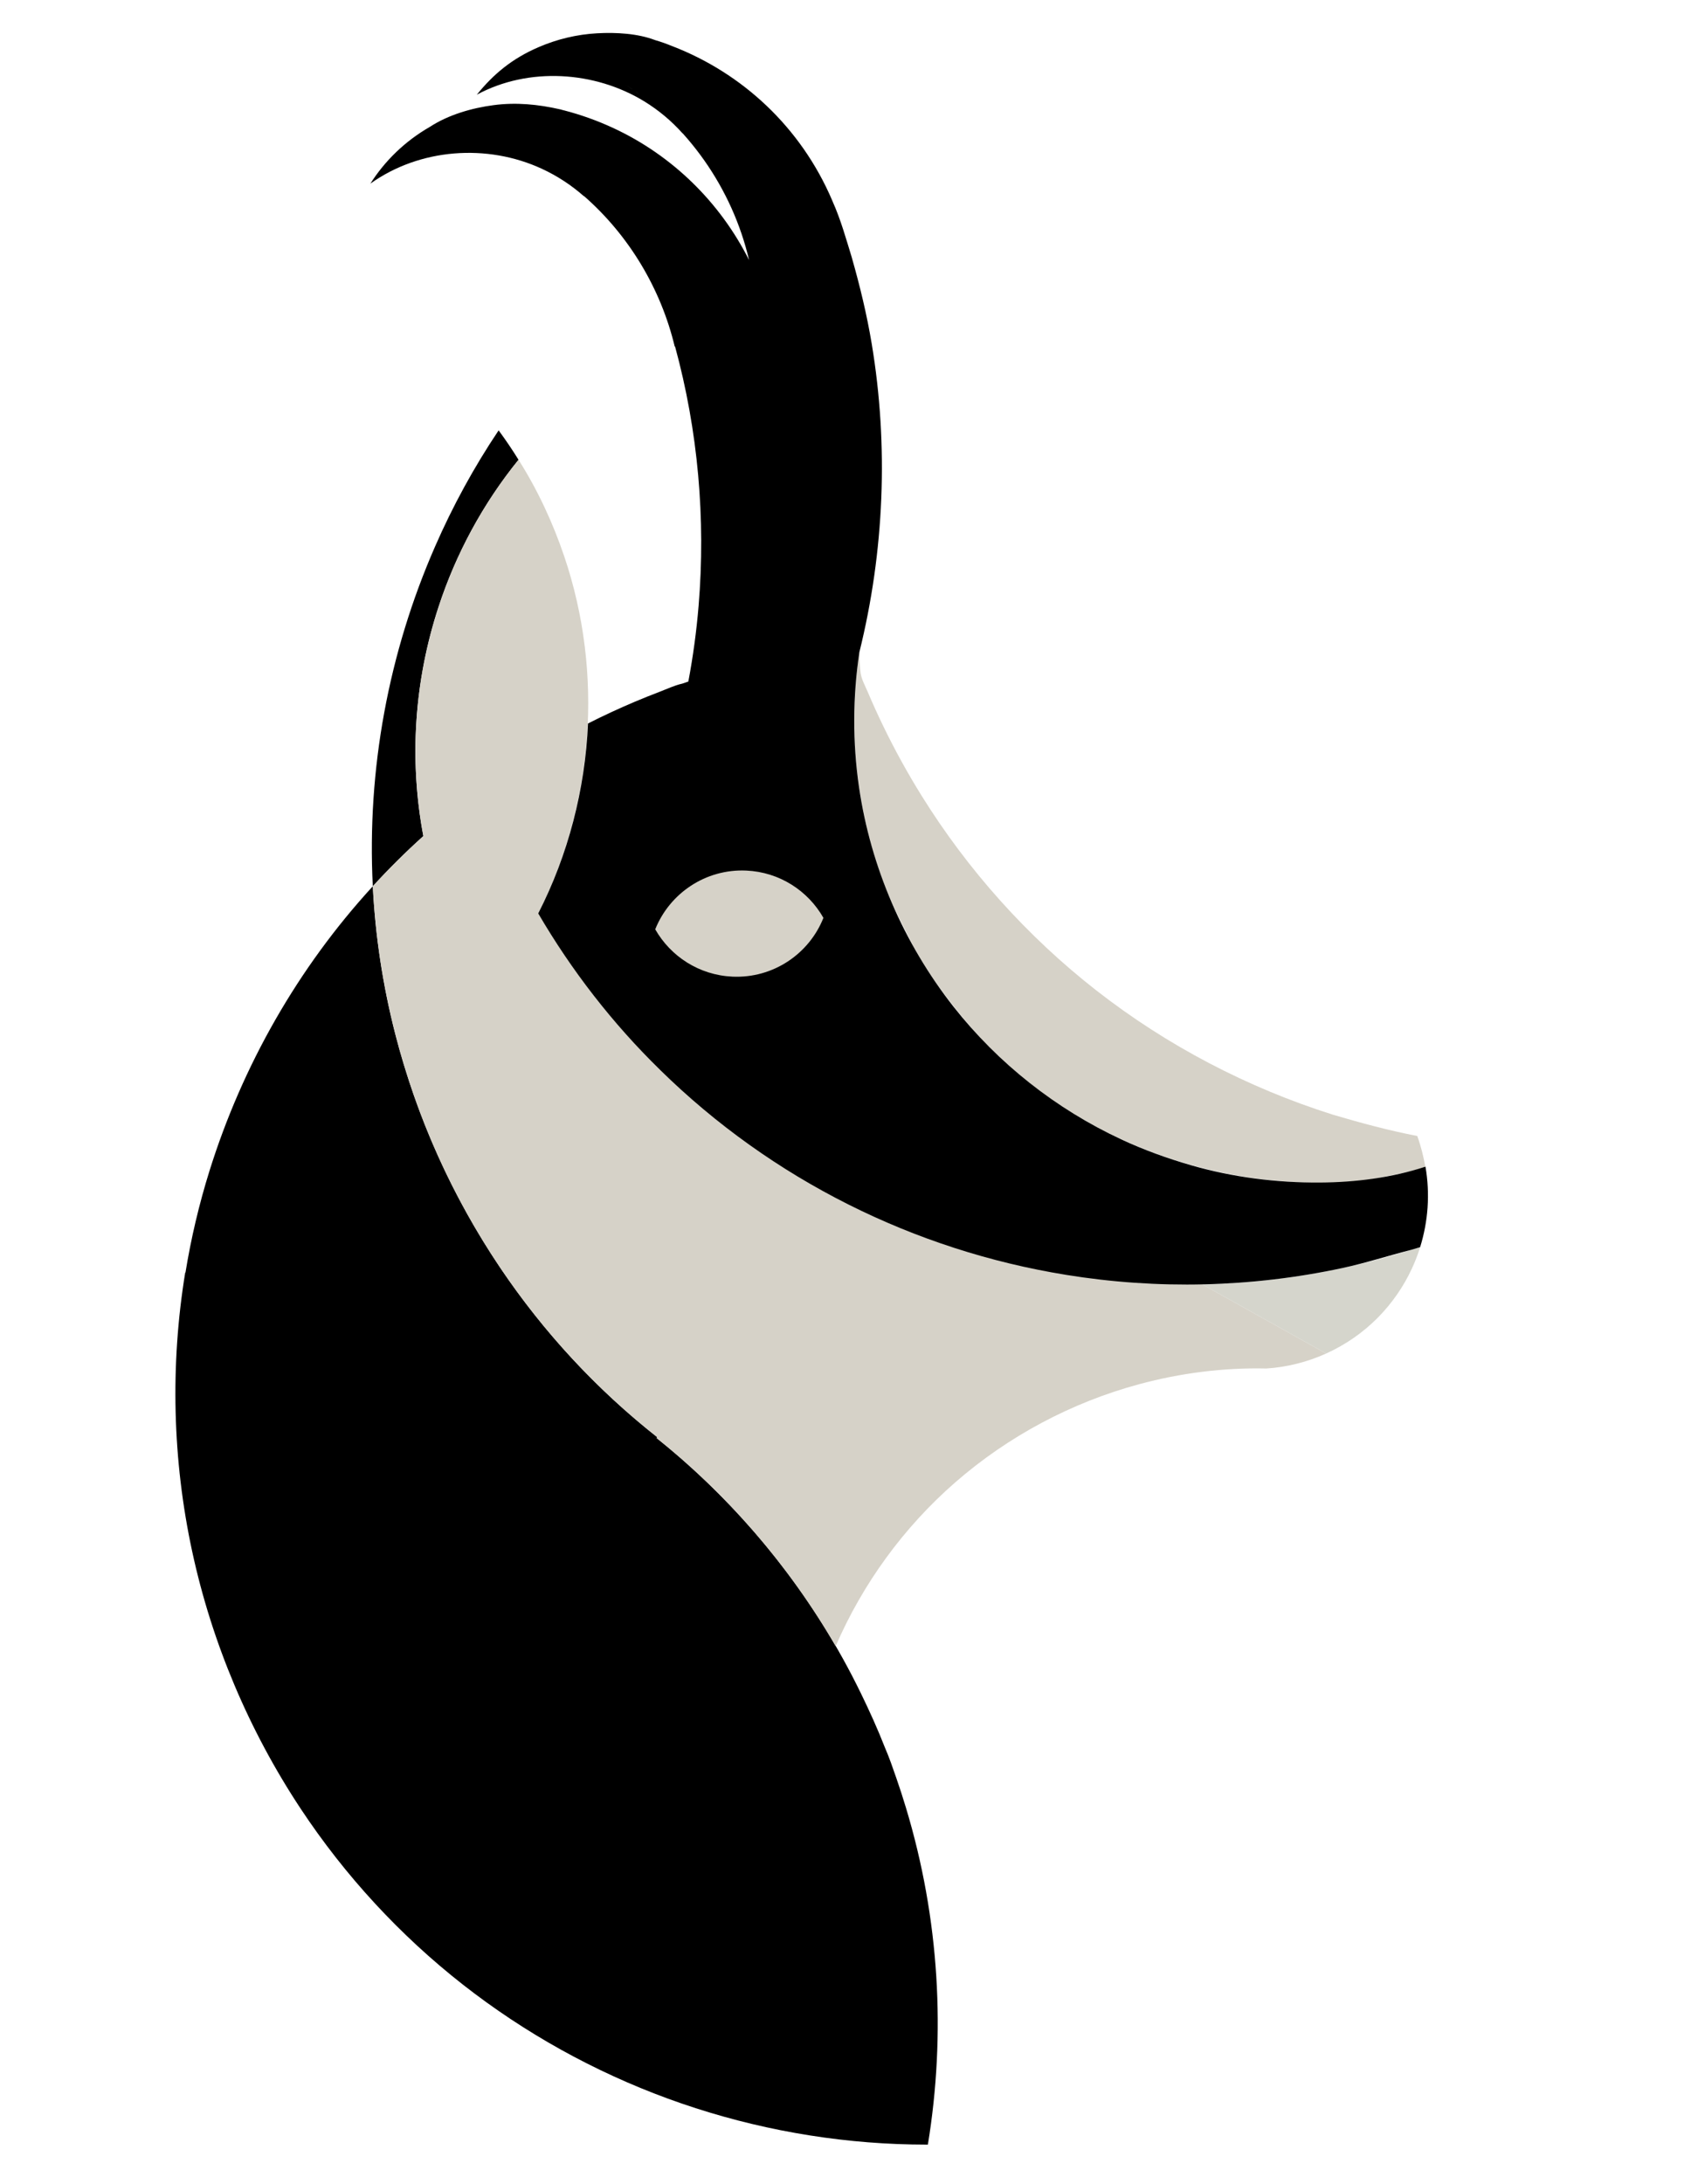
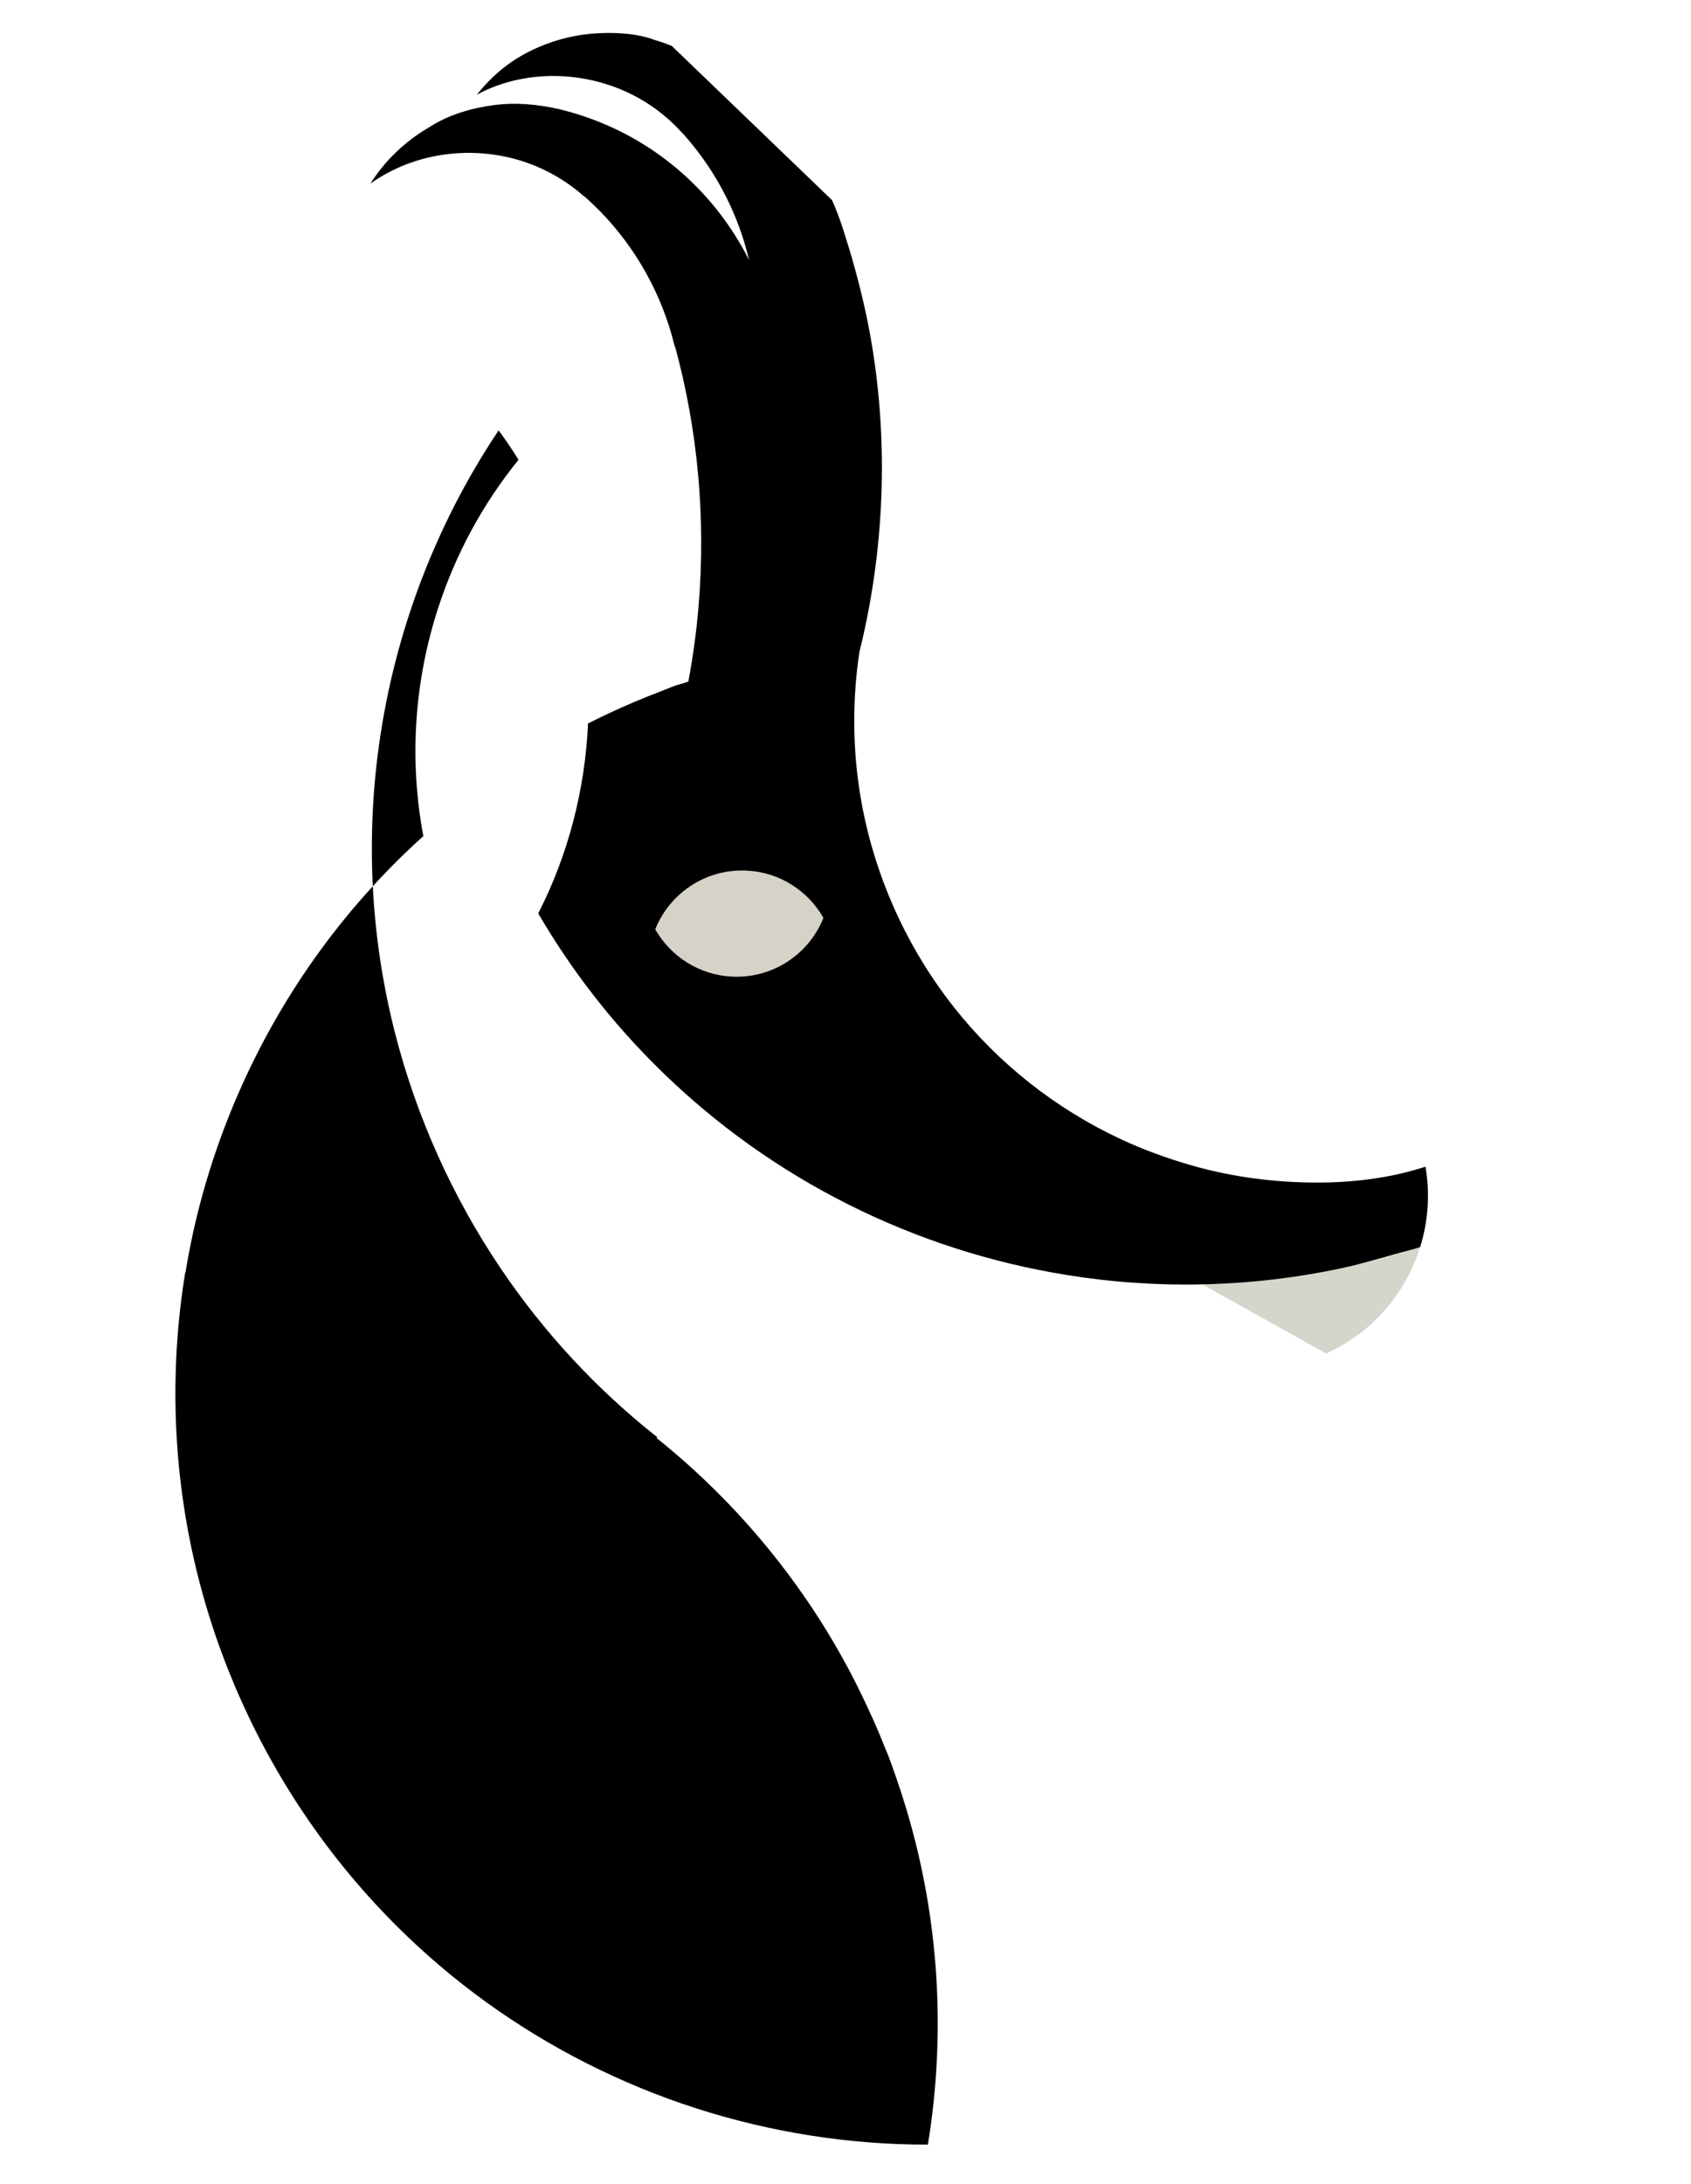
<svg xmlns="http://www.w3.org/2000/svg" version="1.1" id="svg1163" xml:space="preserve" width="401.533" height="518.465" viewBox="0 0 401.533 518.465">
  <defs id="defs1167">
    <clipPath clipPathUnits="userSpaceOnUse" id="clipPath1177">
      <path d="M 0,867.401 H 867.401 V 0 H 0 Z" id="path1175" />
    </clipPath>
  </defs>
  <g id="g1169" transform="matrix(1.333,0,0,-1.333,0,1156.535)">
    <g id="g1207" transform="translate(157.857,555.849)">
-       <path d="M 0,0 C 0.633,-1.623 1.241,-3.25 1.812,-4.889 1.245,-3.257 0.643,-1.626 0,0" style="fill:#cfcaaa;fill-opacity:1;fill-rule:nonzero;stroke:none" id="path1209" />
-     </g>
+       </g>
    <g id="g1211" transform="translate(161.362,545.744)">
      <path d="m 0,0 c -0.52,1.735 -1.082,3.46 -1.677,5.172 -0.007,0.013 -0.014,0.027 -0.015,0.044 -0.629,1.807 -1.251,3.642 -2.017,5.398 -1.301,3.327 -2.778,6.581 -4.341,9.792 -0.011,0.021 -0.019,0.051 -0.036,0.068 -7.905,16.233 -19.274,30.826 -32.989,42.555 -4.217,3.606 -8.661,6.943 -13.292,9.999 3.43,-2.261 6.759,-4.674 9.965,-7.242 l 0.119,0.144 c -10.815,8.525 -20.273,18.74 -27.961,30.165 -8.54,12.691 -14.892,26.816 -18.704,41.63 -2.215,8.609 -3.557,17.44 -4.006,26.317 -13.306,-14.496 -23.229,-31.915 -29.093,-50.687 -1.85,-5.925 -3.28,-11.981 -4.276,-18.107 -0.016,0 -0.031,0 -0.047,0 -2.692,-16.464 -2.272,-33.411 1.253,-49.718 3.519,-16.283 10.124,-31.869 19.313,-45.76 7.881,-11.912 17.672,-22.536 28.917,-31.343 11.016,-8.627 23.392,-15.495 36.532,-20.301 13.089,-4.789 26.919,-7.528 40.846,-8.077 1.703,-0.067 3.407,-0.101 5.111,-0.103 0.106,-0.004 0.216,0.003 0.323,0 C 7.144,-40.352 6,-19.812 0,0 -0.261,0.872 6,-19.812 0,0" style="fill:#000000;fill-opacity:1;fill-rule:nonzero;stroke:none" id="path1213" />
    </g>
    <g id="g1215" transform="translate(92.367,785.738)">
      <path d="m 0,0 c -1.122,1.809 -2.3,3.548 -3.543,5.238 -4.4,-6.561 -8.179,-13.486 -11.317,-20.672 -8.287,-18.93 -12.152,-39.667 -11.099,-60.517 2.836,3.103 5.843,6.087 9.005,8.931 -2.594,13.762 -1.566,27.806 2.701,40.815 C -11.166,-16.751 -6.358,-7.844 0,0" style="fill:#000000;fill-opacity:1;fill-rule:nonzero;stroke:none" id="path1217" />
    </g>
    <g id="g1219" transform="translate(95.878,704.952)">
-       <path d="M 0,0 C 9.923,19.557 11.672,42.76 4.646,63.546 2.611,69.567 -0.106,75.413 -3.51,80.786 -15.112,66.473 -21.643,48.315 -21.87,29.895 c -0.066,-5.404 0.404,-10.814 1.404,-16.125 -3.16,-2.846 -6.163,-5.829 -9.004,-8.936 0.56,-11.073 2.508,-22.175 5.93,-33.049 0,0 10e-4,0.001 10e-4,0.001 6.274,-20.19 17.478,-38.851 32.301,-53.921 3.907,-3.972 8.065,-7.697 12.441,-11.146 l -0.123,-0.145 c 12.508,-10.007 23.401,-22.441 31.9,-37.068 4.825,11.145 12.133,21.169 21.285,29.154 9.429,8.226 20.735,14.255 32.817,17.509 7.348,1.979 15.017,2.959 22.629,2.784 3.675,0.237 7.281,1.155 10.637,2.666" style="fill:#d6d2c8;fill-opacity:1;fill-rule:nonzero;stroke:none" id="path1221" />
-     </g>
+       </g>
    <g id="g1223" transform="translate(236.226,626.571)">
      <path d="m 0,0 c 7.028,3.169 12.318,8.683 15.328,15.234 0.552,1.207 1.029,2.442 1.418,3.71 l 0.003,0.01 c -2.311,-0.716 -6.06,-1.826 -7.973,-2.326 -16.018,-4.212 -32.421,-5.305 -48.396,-3.537 -2.25,0.252 -4.493,0.558 -6.726,0.924 -0.055,0.005 -0.107,0.02 -0.166,0.032 -0.774,0.123 -1.551,0.253 -2.329,0.401 -0.028,0.002 -0.056,0.005 -0.076,0.011 -0.678,0.123 -1.359,0.252 -2.034,0.386 -0.021,0.006 -0.038,0.005 -0.059,0.011 -0.85,0.169 -1.709,0.352 -2.56,0.538 -0.942,0.207 -1.877,0.418 -2.809,0.639 -0.051,0.016 -0.104,0.031 -0.152,0.04 -0.731,0.173 -1.462,0.362 -2.194,0.552 -0.142,0.037 -0.284,0.074 -0.415,0.107 -0.642,0.169 -1.276,0.341 -1.904,0.517 -0.916,0.257 -1.828,0.523 -2.734,0.793 -0.68,0.209 -1.354,0.421 -2.027,0.634 -0.341,0.113 -0.678,0.219 -1.018,0.332 -1.414,0.467 -2.822,0.955 -4.223,1.464 -0.066,0.025 -0.136,0.057 -0.209,0.079 -0.73,0.269 -1.464,0.545 -2.185,0.828 -0.564,0.219 -1.124,0.431 -1.678,0.665 -0.473,0.181 -0.947,0.379 -1.41,0.574 -0.126,0.054 -0.248,0.102 -0.373,0.156 -0.463,0.195 -0.917,0.387 -1.366,0.589 -0.115,0.051 -0.227,0.096 -0.342,0.147 -0.645,0.272 -1.279,0.558 -1.907,0.847 -0.774,0.35 -1.546,0.711 -2.314,1.082 -0.635,0.303 -1.274,0.612 -1.899,0.929 -0.873,0.437 -1.746,0.873 -2.607,1.334 -0.328,0.171 -0.657,0.343 -0.982,0.525 -0.315,0.162 -0.623,0.328 -0.934,0.5 -0.406,0.217 -0.808,0.445 -1.211,0.673 -0.035,0.016 -0.063,0.036 -0.091,0.055 -0.682,0.374 -1.351,0.755 -2.02,1.153 -0.262,0.146 -0.522,0.303 -0.781,0.46 -0.256,0.15 -0.515,0.307 -0.771,0.456 -0.312,0.19 -0.624,0.379 -0.929,0.572 -0.091,0.056 -0.172,0.108 -0.263,0.164 -0.025,0.013 -0.039,0.023 -0.063,0.036 -0.014,0.01 -0.039,0.023 -0.053,0.032 -0.221,0.134 -0.452,0.271 -0.669,0.416 -0.221,0.134 -0.446,0.274 -0.663,0.419 -1.07,0.67 -2.127,1.365 -3.174,2.075 -0.039,0.022 -0.07,0.049 -0.109,0.072 -0.042,0.029 -0.081,0.052 -0.123,0.082 -0.348,0.24 -0.706,0.483 -1.057,0.729 -0.106,0.066 -0.208,0.141 -0.306,0.21 -0.028,0.02 -0.057,0.04 -0.085,0.06 -0.014,0.01 -0.024,0.013 -0.031,0.026 -0.391,0.27 -0.784,0.546 -1.168,0.819 -0.527,0.379 -1.055,0.757 -1.58,1.146 -0.003,0.007 -0.014,0.01 -0.017,0.017 -0.187,0.135 -0.373,0.27 -0.553,0.408 -0.18,0.139 -0.359,0.278 -0.546,0.412 -0.028,0.02 -0.053,0.033 -0.074,0.057 -0.126,0.088 -0.246,0.181 -0.366,0.273 -0.014,0.01 -0.018,0.017 -0.032,0.027 -0.412,0.31 -0.821,0.63 -1.226,0.944 -0.106,0.082 -0.212,0.165 -0.317,0.248 -0.004,0.006 -0.015,0.009 -0.018,0.016 -0.468,0.35 -0.92,0.717 -1.372,1.084 -0.631,0.506 -1.245,1.012 -1.867,1.532 -1.225,1.023 -2.434,2.064 -3.627,3.14 -0.268,0.239 -0.53,0.482 -0.793,0.724 -0.527,0.475 -1.044,0.964 -1.562,1.453 -0.077,0.063 -0.141,0.133 -0.212,0.199 -0.567,0.532 -1.127,1.068 -1.678,1.617 -0.329,0.32 -0.652,0.643 -0.976,0.966 -0.07,0.067 -0.138,0.144 -0.209,0.21 -0.302,0.3 -0.597,0.603 -0.895,0.913 -0.153,0.154 -0.299,0.311 -0.455,0.471 -0.516,0.533 -1.031,1.067 -1.537,1.614 -0.348,0.371 -0.701,0.748 -1.036,1.126 -0.27,0.29 -0.534,0.584 -0.798,0.879 -0.396,0.441 -0.784,0.886 -1.173,1.33 -0.321,0.368 -0.646,0.743 -0.964,1.121 -0.678,0.786 -1.35,1.594 -2.008,2.408 -0.533,0.663 -1.07,1.334 -1.604,2.015 -0.219,0.275 -0.43,0.553 -0.649,0.828 -0.309,0.41 -0.624,0.816 -0.926,1.229 -1.439,1.92 -2.835,3.89 -4.178,5.906 -0.184,0.277 -0.369,0.553 -0.553,0.828 -0.238,0.361 -0.466,0.718 -0.697,1.082 -0.525,0.808 -1.031,1.617 -1.535,2.436 -0.258,0.411 -0.508,0.826 -0.748,1.238 -0.05,0.077 -0.091,0.152 -0.141,0.229 -0.207,0.334 -0.404,0.682 -0.603,1.019" style="fill:#d5d5cc;fill-opacity:1;fill-rule:nonzero;stroke:none" id="path1225" />
    </g>
    <g id="g1227" transform="translate(162.762,698.96)">
-       <path d="m 0,0 c 1.772,-3.281 3.889,-6.383 6.167,-9.329 1.101,-1.423 2.217,-2.834 3.379,-4.207 0.62,-0.733 1.252,-1.455 1.9,-2.163 0.557,-0.608 1.142,-1.424 1.818,-1.898 4.347,-4.38 9.125,-8.261 14.351,-11.544 0.01,-0.003 0.014,-0.009 0.024,-0.013 0.39,-0.252 0.786,-0.5 1.186,-0.739 l 0.007,0.004 c 12,-7.261 25.859,-11.422 39.873,-11.992 4.235,-0.173 8.795,-0.26 12.973,0.556 0.01,-0.003 0.024,0.004 0.041,0.005 1.54,0.317 6.654,1.236 9.443,2.067 -0.311,1.788 -0.814,3.844 -1.461,5.608 -5.09,0.972 -10.091,2.338 -15.056,3.799 C 59.445,-25.037 45.1,-17.54 32.533,-7.725 20.21,1.902 9.628,13.715 1.378,26.998 c -2.462,3.965 -4.72,8.058 -6.759,12.256 -0.993,2.045 -1.934,4.116 -2.821,6.21 -0.452,1.065 -1.099,2.214 -1.256,3.357 -0.167,1.211 -0.176,2.47 -0.215,3.691 -2.112,-14.004 -0.52,-28.531 4.587,-41.741 C -3.631,7.01 -1.767,3.519 0.039,-0.072 0.005,-0.005 -0.037,0.06 -0.072,0.127 -0.046,0.085 -0.022,0.043 0,0 0.268,-0.496 -0.23,0.409 0,0" style="fill:#d6d2c8;fill-opacity:1;fill-rule:nonzero;stroke:none" id="path1229" />
-     </g>
+       </g>
    <g id="g1231" transform="translate(104.829,856.124)">
-       <path d="M 0,0 C 1.149,-0.519 2.278,-1.08 3.387,-1.683 2.279,-1.08 1.149,-0.519 0,0 m 149.096,-196.279 c -6.071,-1.972 -12.435,-2.783 -18.797,-2.822 -7.743,-0.048 -15.547,0.94 -22.993,3.091 -4.248,1.228 -8.403,2.734 -12.415,4.599 10e-4,0.001 0.002,0.002 0.003,0.003 -11.632,5.407 -21.936,13.543 -29.87,23.624 -8.88,11.283 -14.758,24.873 -16.829,39.084 -1.161,7.966 -1.135,16.097 0.062,24.057 v 0 c 4.436,17.895 5.228,36.737 2.195,54.927 -0.863,5.174 -2.09,10.249 -3.53,15.29 -0.008,0.013 -0.012,0.037 -0.012,0.054 -1.039,3.378 -1.986,6.798 -3.441,10.031 1.121,-2.885 2.133,-5.81 3.049,-8.767 -0.916,2.957 -1.928,5.882 -3.049,8.767 -0.019,0.068 -0.045,0.132 -0.074,0.185 C 37.794,-11.071 27.311,-1.498 14.935,3.272 14.904,3.281 14.88,3.294 14.856,3.307 L 14.849,3.303 c 0,0 0,0 -10e-4,10e-4 -0.965,0.399 -1.952,0.75 -2.956,1.039 0.497,-0.16 0.985,-0.347 1.478,-0.52 -0.493,0.173 -0.981,0.36 -1.478,0.52 C 8.752,5.548 4.904,5.747 1.581,5.569 -2.04,5.375 -5.607,4.521 -8.932,3.078 c -4.661,-2.017 -7.967,-4.748 -10.964,-8.452 9.217,4.981 21.015,4.223 29.844,-1.19 2.535,-1.554 4.841,-3.48 6.819,-5.7 l 0.037,0.028 c -2.988,3.304 -6.415,6.209 -10.16,8.622 11.042,-7.113 18.968,-18.431 21.964,-31.213 -5.174,10.304 -13.68,18.633 -24.149,23.502 -2.85,1.326 -5.821,2.391 -8.864,3.177 0,0 0.016,-0.004 0.022,-0.015 -0.189,0.057 -0.378,0.113 -0.577,0.164 -0.032,0.009 -0.079,0.023 -0.12,0.027 -3.914,0.889 -7.799,1.268 -11.8,0.744 -3.873,-0.508 -8.065,-1.71 -11.365,-3.865 -4.444,-2.547 -8.026,-6.053 -10.608,-10.115 8.807,6.286 20.79,7.158 30.549,2.645 2.713,-1.254 5.243,-2.904 7.482,-4.884 l 0.025,0.026 c 8.005,-7.007 13.698,-16.498 16.169,-26.842 0.02,0.037 0.035,0.058 0.038,0.1 -0.124,0.458 -0.264,0.912 -0.394,1.369 0.13,-0.457 0.27,-0.911 0.394,-1.369 v 0 c 4.11,-15.037 5.496,-30.738 4.203,-46.267 -0.376,-4.51 -0.987,-9 -1.825,-13.448 l -0.01,-0.005 c -0.355,-0.126 -0.714,-0.241 -1.069,-0.367 -1.377,-0.303 -2.767,-0.97 -4.083,-1.471 -1.454,-0.554 -2.898,-1.133 -4.331,-1.738 -2.837,-1.198 -5.632,-2.495 -8.379,-3.886 -0.514,-11.714 -3.519,-23.38 -8.868,-33.827 5.944,-10.18 13.244,-19.599 21.682,-27.836 l 0.005,-0.01 c 19.943,-19.59 45.357,-32.159 72.313,-36.517 l 0.003,-0.003 c 16.299,-2.649 33.07,-2.257 49.218,1.205 4.174,0.895 8.198,2.208 12.324,3.262 0.535,0.158 1.059,0.319 1.549,0.462 1.42,4.548 1.796,9.458 0.954,14.33 -1.185,-0.385 0.842,-4.872 0,0" style="fill:#000000;fill-opacity:1;fill-rule:nonzero;stroke:none" id="path1233" />
+       <path d="M 0,0 C 1.149,-0.519 2.278,-1.08 3.387,-1.683 2.279,-1.08 1.149,-0.519 0,0 m 149.096,-196.279 c -6.071,-1.972 -12.435,-2.783 -18.797,-2.822 -7.743,-0.048 -15.547,0.94 -22.993,3.091 -4.248,1.228 -8.403,2.734 -12.415,4.599 10e-4,0.001 0.002,0.002 0.003,0.003 -11.632,5.407 -21.936,13.543 -29.87,23.624 -8.88,11.283 -14.758,24.873 -16.829,39.084 -1.161,7.966 -1.135,16.097 0.062,24.057 v 0 c 4.436,17.895 5.228,36.737 2.195,54.927 -0.863,5.174 -2.09,10.249 -3.53,15.29 -0.008,0.013 -0.012,0.037 -0.012,0.054 -1.039,3.378 -1.986,6.798 -3.441,10.031 1.121,-2.885 2.133,-5.81 3.049,-8.767 -0.916,2.957 -1.928,5.882 -3.049,8.767 -0.019,0.068 -0.045,0.132 -0.074,0.185 L 14.849,3.303 c 0,0 0,0 -10e-4,10e-4 -0.965,0.399 -1.952,0.75 -2.956,1.039 0.497,-0.16 0.985,-0.347 1.478,-0.52 -0.493,0.173 -0.981,0.36 -1.478,0.52 C 8.752,5.548 4.904,5.747 1.581,5.569 -2.04,5.375 -5.607,4.521 -8.932,3.078 c -4.661,-2.017 -7.967,-4.748 -10.964,-8.452 9.217,4.981 21.015,4.223 29.844,-1.19 2.535,-1.554 4.841,-3.48 6.819,-5.7 l 0.037,0.028 c -2.988,3.304 -6.415,6.209 -10.16,8.622 11.042,-7.113 18.968,-18.431 21.964,-31.213 -5.174,10.304 -13.68,18.633 -24.149,23.502 -2.85,1.326 -5.821,2.391 -8.864,3.177 0,0 0.016,-0.004 0.022,-0.015 -0.189,0.057 -0.378,0.113 -0.577,0.164 -0.032,0.009 -0.079,0.023 -0.12,0.027 -3.914,0.889 -7.799,1.268 -11.8,0.744 -3.873,-0.508 -8.065,-1.71 -11.365,-3.865 -4.444,-2.547 -8.026,-6.053 -10.608,-10.115 8.807,6.286 20.79,7.158 30.549,2.645 2.713,-1.254 5.243,-2.904 7.482,-4.884 l 0.025,0.026 c 8.005,-7.007 13.698,-16.498 16.169,-26.842 0.02,0.037 0.035,0.058 0.038,0.1 -0.124,0.458 -0.264,0.912 -0.394,1.369 0.13,-0.457 0.27,-0.911 0.394,-1.369 v 0 c 4.11,-15.037 5.496,-30.738 4.203,-46.267 -0.376,-4.51 -0.987,-9 -1.825,-13.448 l -0.01,-0.005 c -0.355,-0.126 -0.714,-0.241 -1.069,-0.367 -1.377,-0.303 -2.767,-0.97 -4.083,-1.471 -1.454,-0.554 -2.898,-1.133 -4.331,-1.738 -2.837,-1.198 -5.632,-2.495 -8.379,-3.886 -0.514,-11.714 -3.519,-23.38 -8.868,-33.827 5.944,-10.18 13.244,-19.599 21.682,-27.836 l 0.005,-0.01 c 19.943,-19.59 45.357,-32.159 72.313,-36.517 l 0.003,-0.003 c 16.299,-2.649 33.07,-2.257 49.218,1.205 4.174,0.895 8.198,2.208 12.324,3.262 0.535,0.158 1.059,0.319 1.549,0.462 1.42,4.548 1.796,9.458 0.954,14.33 -1.185,-0.385 0.842,-4.872 0,0" style="fill:#000000;fill-opacity:1;fill-rule:nonzero;stroke:none" id="path1233" />
    </g>
    <g id="g1235" transform="translate(116.719,702.118)">
      <path d="M 0,0 C 2.738,-4.811 7.809,-8.154 13.749,-8.427 21.025,-8.755 27.417,-4.362 29.961,2.041 27.223,6.852 22.16,10.195 16.22,10.461 8.952,10.789 2.56,6.396 0,0" style="fill:#d6d2c8;fill-opacity:1;fill-rule:nonzero;stroke:none" id="path1237" />
    </g>
    <rect style="fill:none;stroke:none;stroke-width:2.653;stroke-opacity:1" id="rect1459" width="301.15" height="388.849" x="-2.8421709e-14" y="-867.401" transform="scale(1,-1)" />
  </g>
</svg>